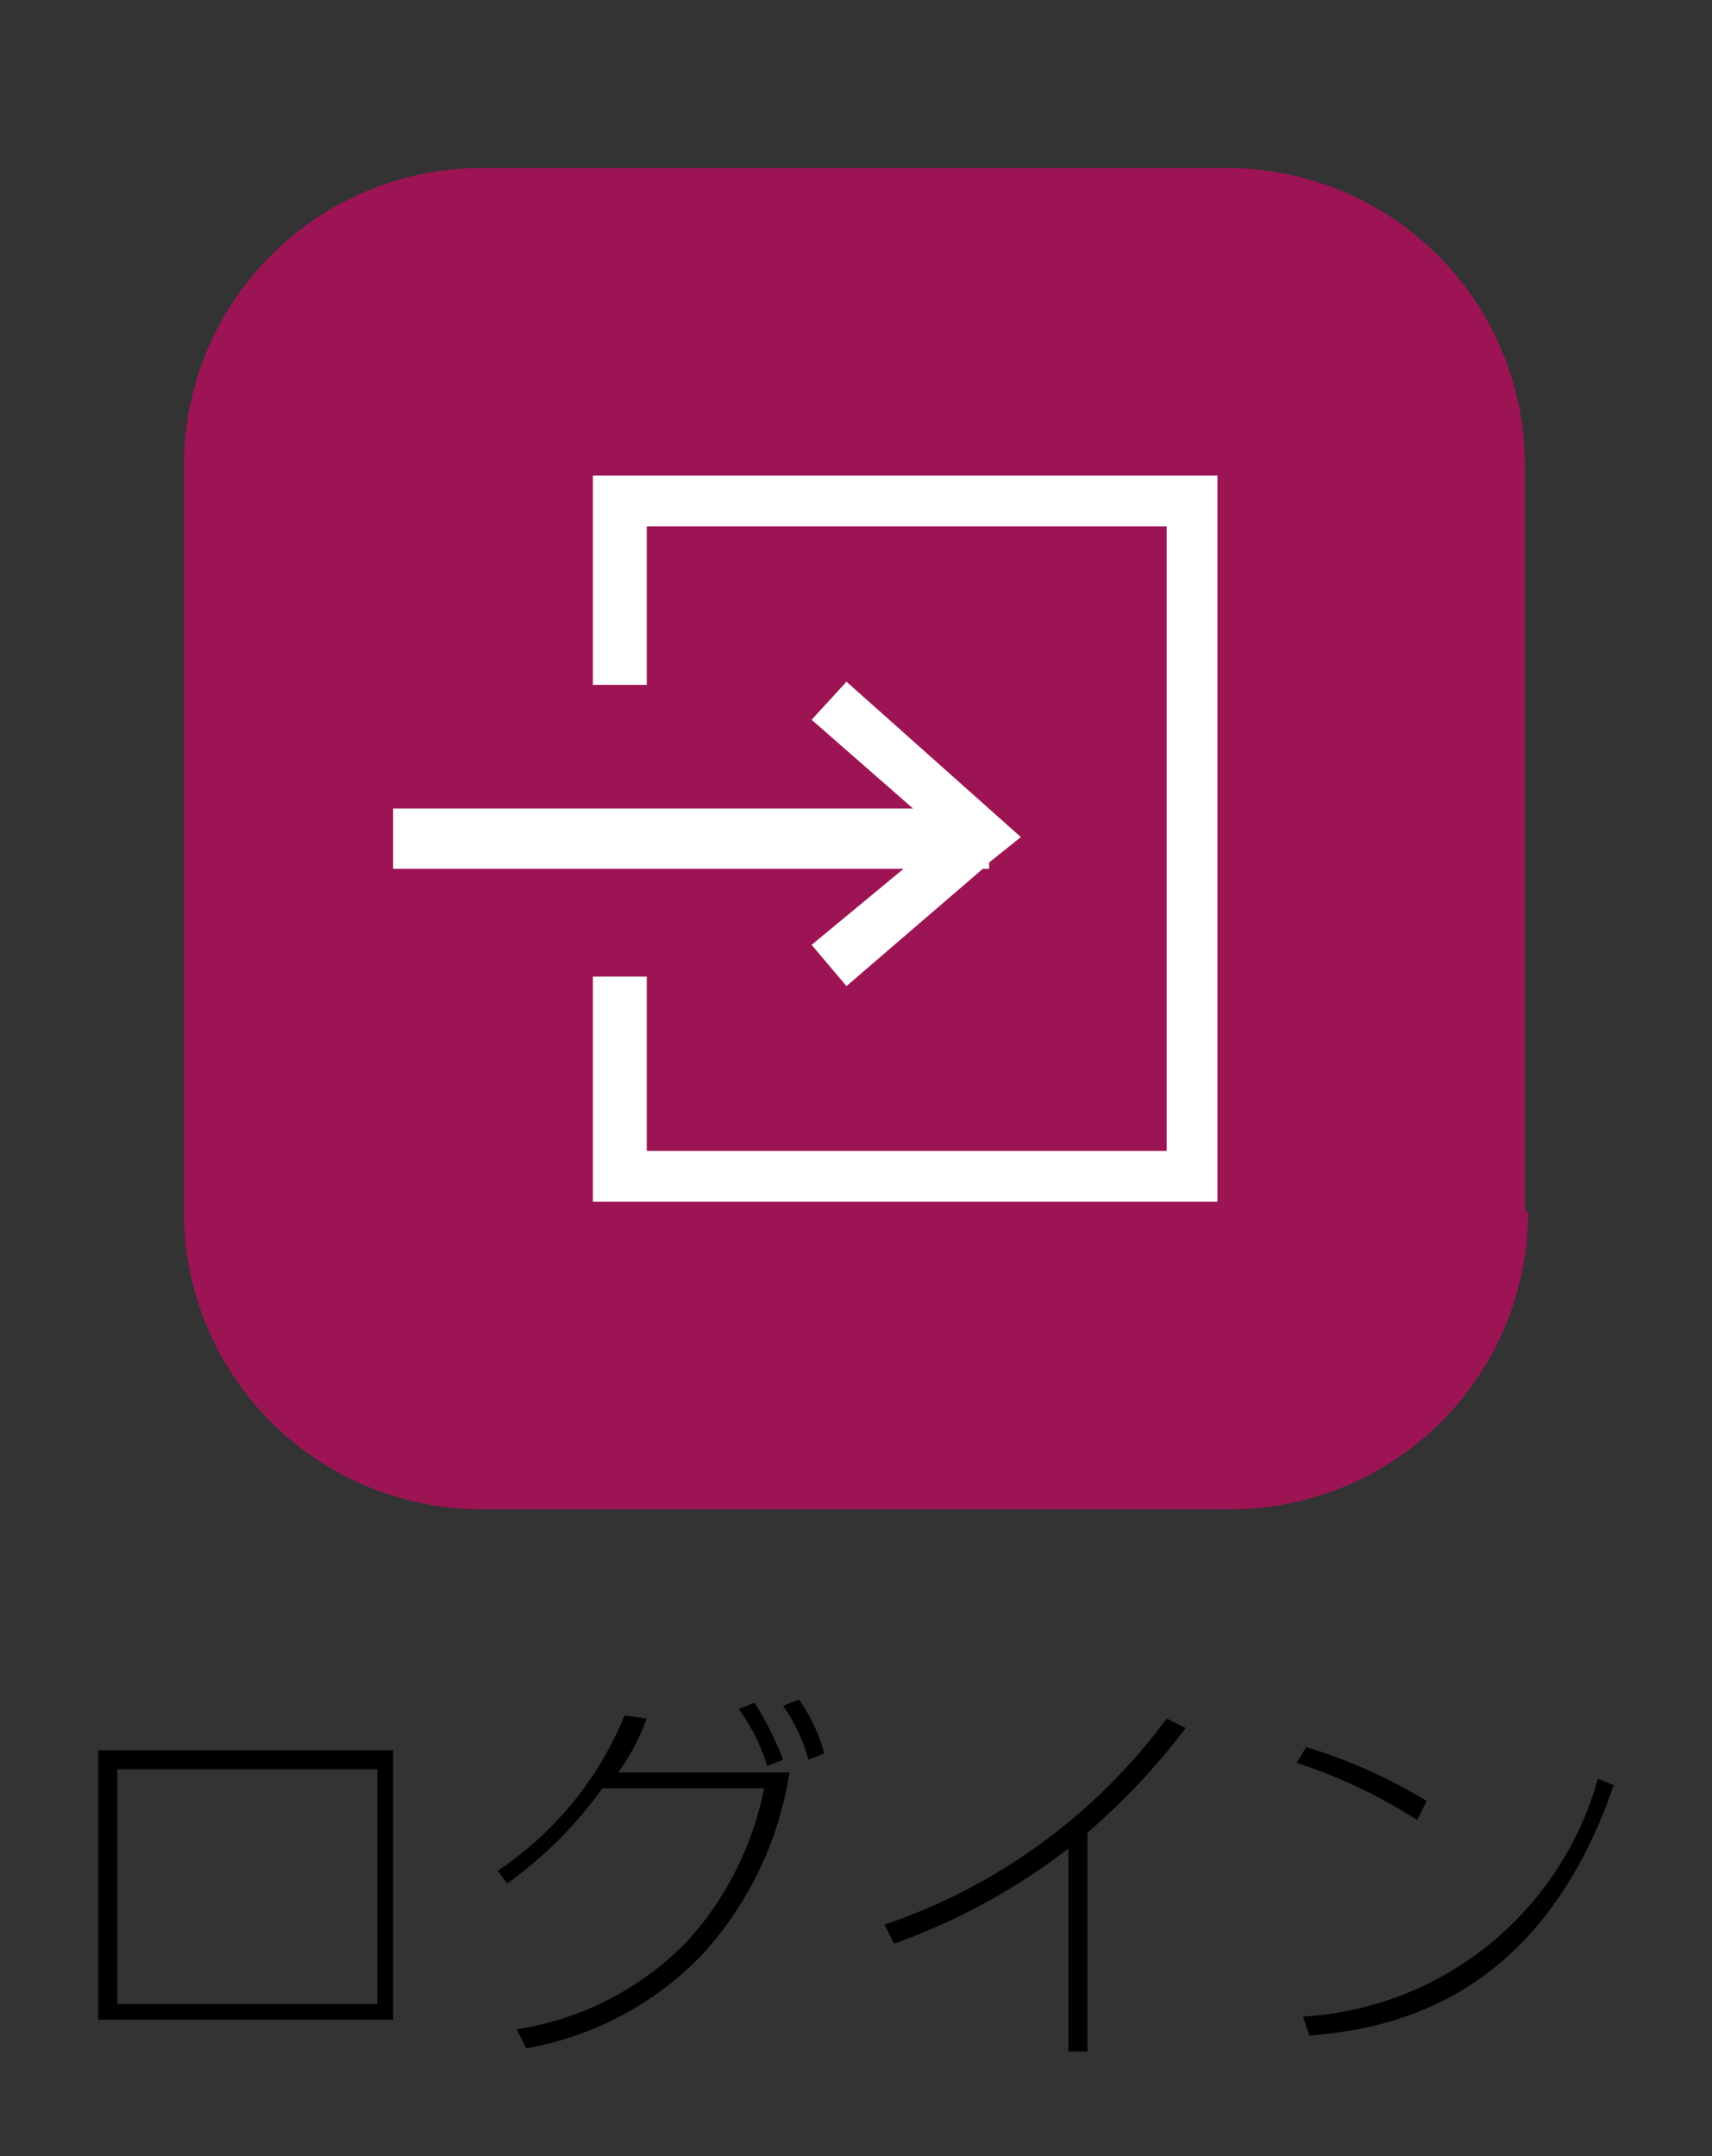
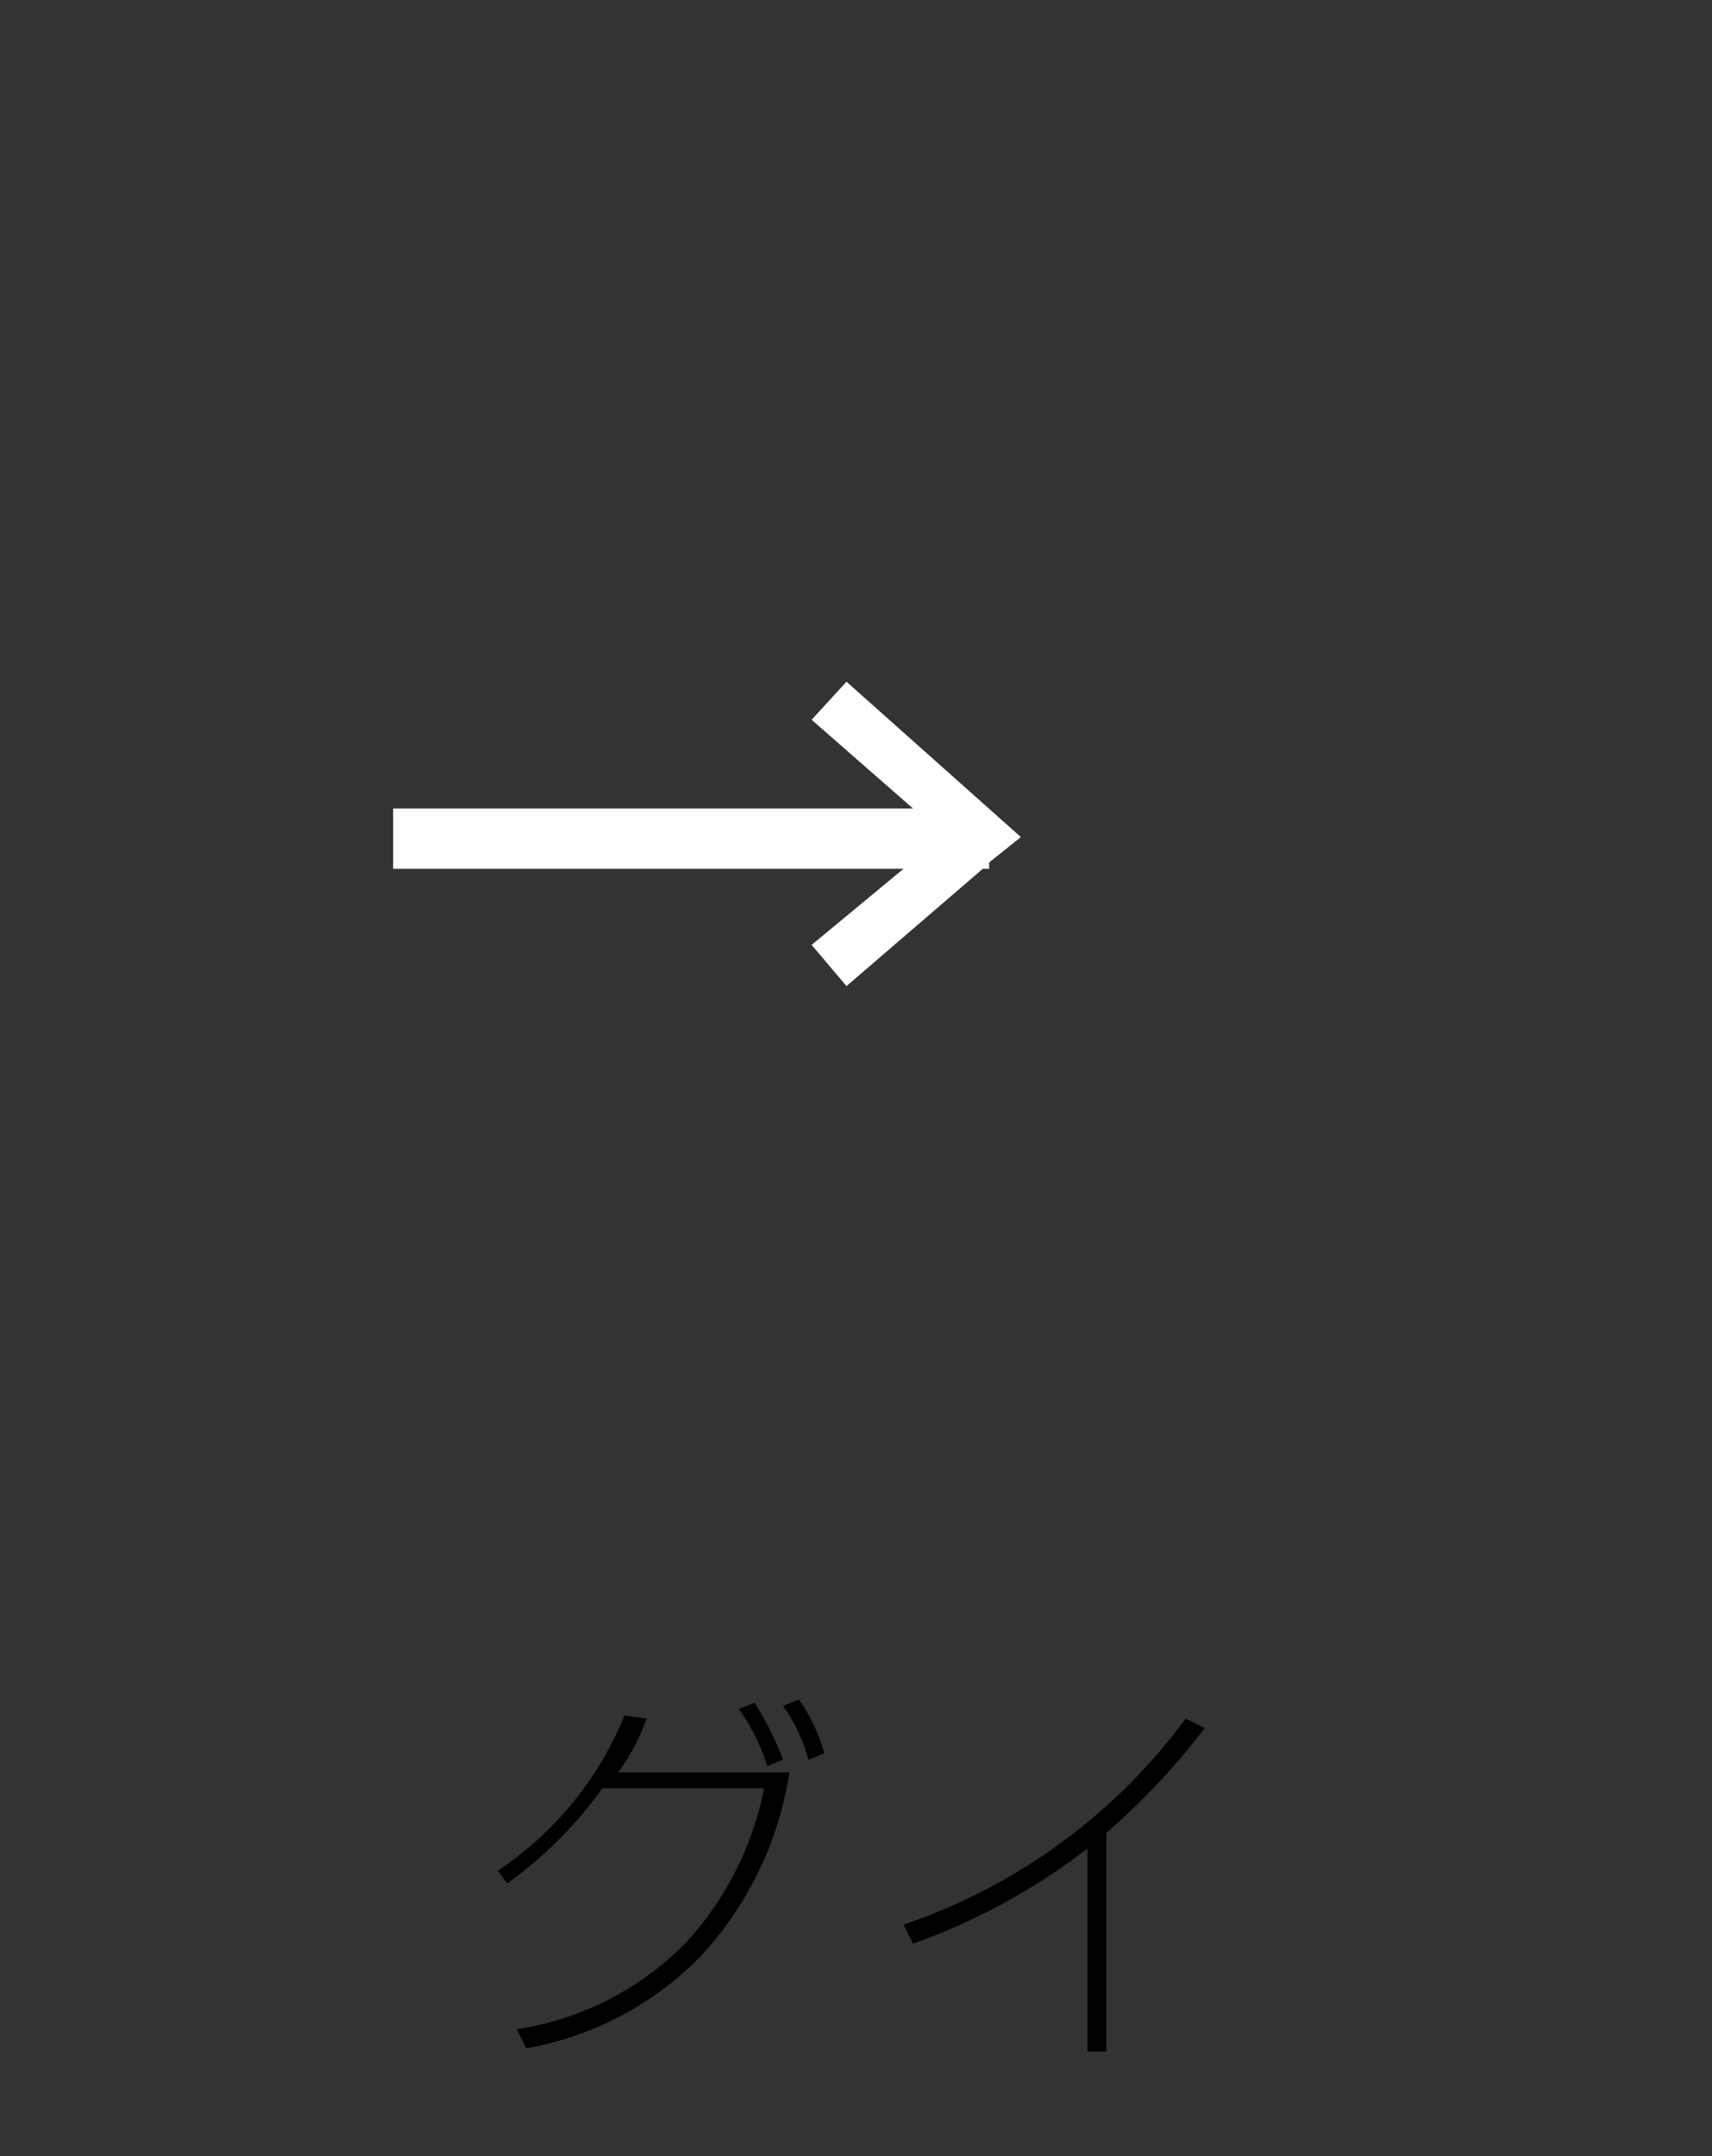
<svg xmlns="http://www.w3.org/2000/svg" id="レイヤー_1" data-name="レイヤー 1" viewBox="0 0 54 68">
  <rect x="0" y="0" width="54" height="68" fill="#333333" stroke="none" />
  <defs>
    <style>.cls-1{fill:none;}.cls-2{opacity:0.6;}.cls-3{fill:#e5006a;}.cls-4{fill:#fff;}</style>
  </defs>
  <title>header_11_pc</title>
  <rect class="cls-1" width="54" height="68" />
-   <path d="M12.4,55.2v8.5H3.1V55.2h9.3Zm-0.5.6H3.7v7.4h8.2V55.8Z" />
  <path d="M24.9,55.9a11,11,0,0,1-2.8,5.8,10.16,10.16,0,0,1-5.5,2.9L16.3,64a9.46,9.46,0,0,0,5.4-2.8,10.08,10.08,0,0,0,2.4-4.8H19a13,13,0,0,1-3,3L15.7,59a10.78,10.78,0,0,0,4-4.9l0.7,0.1a7,7,0,0,1-.9,1.7h5.4Zm-0.7-.2a6,6,0,0,0-.9-1.8l0.5-.2a10,10,0,0,1,.9,1.8Zm1.3-.2a5.31,5.31,0,0,0-.8-1.7l0.5-.2a5.39,5.39,0,0,1,.8,1.7Z" />
-   <path d="M34.3,64.7H33.7V58.3a20.05,20.05,0,0,1-5.5,3l-0.3-.6a18.4,18.4,0,0,0,8.9-6.5l0.6,0.3a21.73,21.73,0,0,1-3.1,3.3v6.9Z" />
-   <path d="M44.7,57.4a16.36,16.36,0,0,0-3.8-1.8l0.3-.5A16.61,16.61,0,0,1,45,56.8Zm-3.6,6.2a10.27,10.27,0,0,0,9.3-7.5l0.5,0.2c-2.4,7-7.3,7.7-9.6,7.9Z" />
+   <path d="M34.3,64.7V58.3a20.05,20.05,0,0,1-5.5,3l-0.3-.6a18.4,18.4,0,0,0,8.9-6.5l0.6,0.3a21.73,21.73,0,0,1-3.1,3.3v6.9Z" />
  <g class="cls-2">
-     <path class="cls-3" d="M48.2,38.2a9.39,9.39,0,0,1-9.4,9.4H15.2a9.39,9.39,0,0,1-9.4-9.4V14.7a9.39,9.39,0,0,1,9.4-9.4H38.7a9.39,9.39,0,0,1,9.4,9.4V38.2h0.1Z" />
-   </g>
-   <polygon class="cls-4" points="18.7 15 18.7 21.6 20.4 21.6 20.4 16.6 36.8 16.6 36.8 36.3 20.4 36.3 20.4 30.8 18.7 30.8 18.7 37.9 38.4 37.9 38.4 15 18.7 15" />
+     </g>
  <polygon class="cls-4" points="25.6 29.8 26.7 31.1 31 27.4 31.2 27.4 31.2 27.2 32.2 26.4 26.7 21.5 25.6 22.7 28.8 25.5 12.4 25.5 12.4 27.4 28.5 27.4 25.6 29.8" />
</svg>